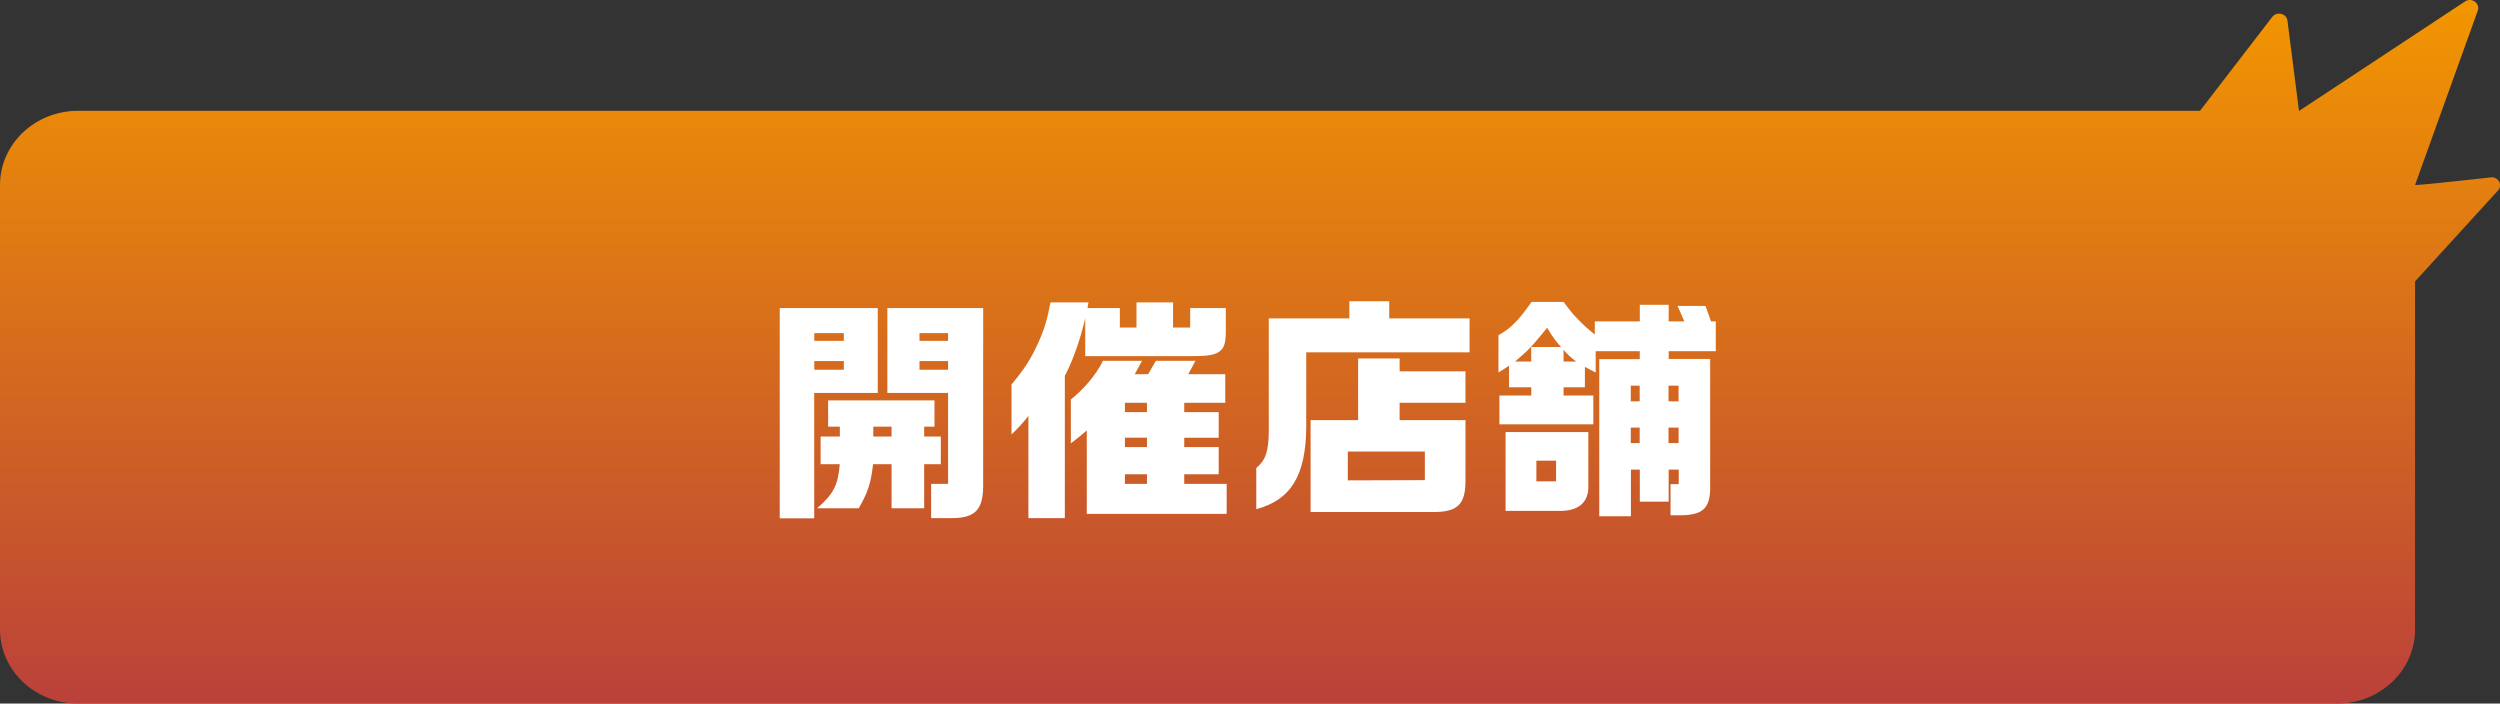
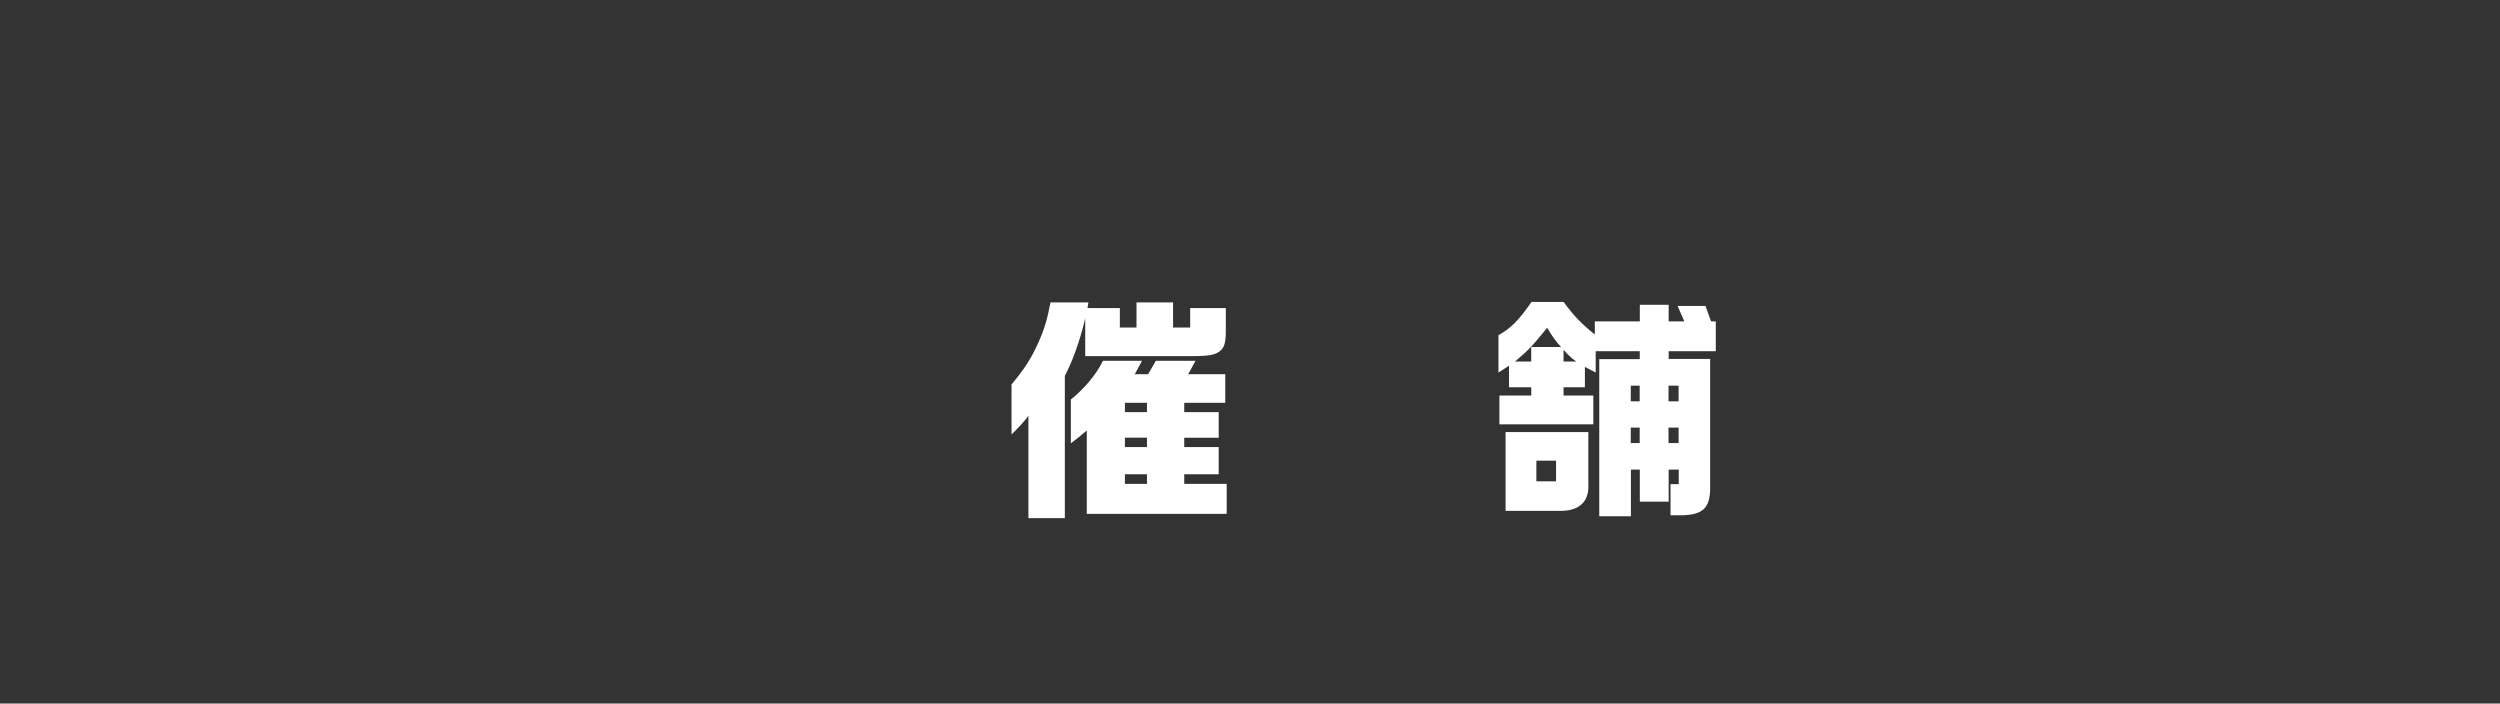
<svg xmlns="http://www.w3.org/2000/svg" id="_レイヤー_2" data-name="レイヤー 2" viewBox="0 0 319.91 90.03">
  <rect x="0" y="0" width="319.91" height="90.03" fill="#333333" stroke="none" />
  <defs>
    <style>
      .cls-1 {
        fill: url(#_名称未設定グラデーション_2);
      }

      .cls-2 {
        fill: #fff;
      }
    </style>
    <linearGradient id="_名称未設定グラデーション_2" data-name="名称未設定グラデーション 2" x1="159.96" y1="0" x2="159.96" y2="90.03" gradientUnits="userSpaceOnUse">
      <stop offset="0" stop-color="#f29600" />
      <stop offset="1" stop-color="#ba413a" />
    </linearGradient>
  </defs>
  <g id="_レイヤー_1-2" data-name="レイヤー 1">
    <g>
-       <path class="cls-1" d="M318.83,22.69s-9.72,1.08-9.79.98l8.02-22.29c.35-.91-.7-1.73-1.57-1.23l-21.3,14.05-1.47-11.49c-.06-.96-1.35-1.32-1.95-.55l-9.25,12.02H9.97C4.46,14.19,0,18.44,0,23.67v56.88c0,5.24,4.46,9.48,9.97,9.48h289.1c5.51,0,9.97-4.24,9.97-9.48v-44.54l10.61-11.63c.61-.66.11-1.7-.81-1.7Z" />
      <g>
-         <path class="cls-2" d="M99.79,39.42h12.53v10.86h-8.13v16.05h-4.41v-26.91ZM107.98,43.62v-.99h-3.78v.99h3.78ZM107.98,47.31v-1.11h-3.78v1.11h3.78ZM107.47,59.4h-2.46v-3.54h2.46v-1.26h-1.5v-3.36h13.61v3.36h-1.32v1.26h2.13v3.54h-2.13v5.64h-4.17v-5.64h-2.37c-.27,2.43-.66,3.6-1.83,5.64h-5.34c2.07-1.77,2.7-2.94,2.91-5.64ZM114.09,55.86v-1.26h-2.34v1.26h2.34ZM119.16,61.92h2.16v-11.64h-7.77v-10.86h12.26v22.71c0,3.09-1.02,4.17-4.02,4.17h-2.64v-4.38ZM121.32,43.62v-.99h-3.66v.99h3.66ZM121.32,47.31v-1.11h-3.66v1.11h3.66Z" />
        <path class="cls-2" d="M136.25,66.3h-4.65v-13.08c-.72.93-1.44,1.68-2.16,2.37v-6.39c1.59-1.92,2.49-3.24,3.45-5.4.78-1.74,1.14-3,1.53-5.1h4.86l-.12.72h4.14v2.49h2.13v-3.21h4.68v3.21h2.19v-2.49h4.56v2.85c0,1.59-.21,2.16-.63,2.55-.63.6-1.53.75-3.63.75h-13.73v-4.83c-.72,3.06-1.71,5.67-2.61,7.35v18.21ZM146.14,46.17l-.93,1.71h1.71l.99-1.71h5.07l-.93,1.71h4.74v3.66h-5.25v1.2h4.41v3.27h-4.41v1.2h4.41v3.48h-4.41v1.23h5.43v3.84h-17.9v-10.68c-.57.51-1.38,1.17-2.04,1.65v-5.61c1.41-1.11,3.15-2.97,4.11-4.95h5.01ZM146.77,52.74v-1.2h-2.82v1.2h2.82ZM146.77,57.21v-1.2h-2.82v1.2h2.82ZM146.77,61.92v-1.23h-2.82v1.23h2.82Z" />
-         <path class="cls-2" d="M160.77,59.88c1.2-1.02,1.56-2.1,1.59-4.65v-14.49h10.31v-2.19h5.1v2.19h10.28v4.35h-20.9v9.63c-.06,6.12-1.95,9.24-6.39,10.44v-5.28ZM167.7,53.76h6.09v-7.89h5.31v1.65h8.43v4.02h-8.43v2.22h8.43v7.86c-.03,2.94-1.02,3.9-4.11,3.9h-15.71v-11.76ZM182.33,61.44v-3.66h-9.86v3.69l9.86-.03Z" />
        <path class="cls-2" d="M204.64,45.96h5.19v-1.02h-5.64v2.73l-1.38-.72v2.61h-2.73v1.05h3.81v3.69h-12.02v-3.69h4.08v-1.05h-2.85v-2.76l-1.35.87v-4.77c1.62-.93,2.58-1.89,4.23-4.26h4.11c1.26,1.74,2.28,2.79,3.99,4.17v-1.68h5.76v-2.13h3.69v2.13h2.01l-.87-1.98h3.57l.72,1.98h.6v3.81h-6.03v.99h5.31v16.2c.06,2.88-.87,3.81-3.9,3.81h-1.17v-3.99h1.05v-1.86h-1.29v4.11h-3.69v-4.11h-1.14v5.97h-4.05v-20.1ZM192.67,55.29h10.58v6.69c.12,2.28-1.23,3.48-3.84,3.39h-6.75v-10.08ZM195.94,46.26v-1.86h3.81c-.72-.81-1.05-1.26-1.77-2.46-1.89,2.34-2.43,2.91-4.11,4.32h2.07ZM199.12,61.59v-2.64h-2.52v2.64h2.52ZM201.7,46.26c-.66-.48-.96-.75-1.62-1.5v1.5h1.62ZM209.82,51.36v-2.01h-1.14v2.01h1.14ZM209.82,56.7v-1.98h-1.14v1.98h1.14ZM214.8,51.36v-2.01h-1.29v2.01h1.29ZM214.8,56.7v-1.98h-1.29v1.98h1.29Z" />
      </g>
    </g>
  </g>
</svg>